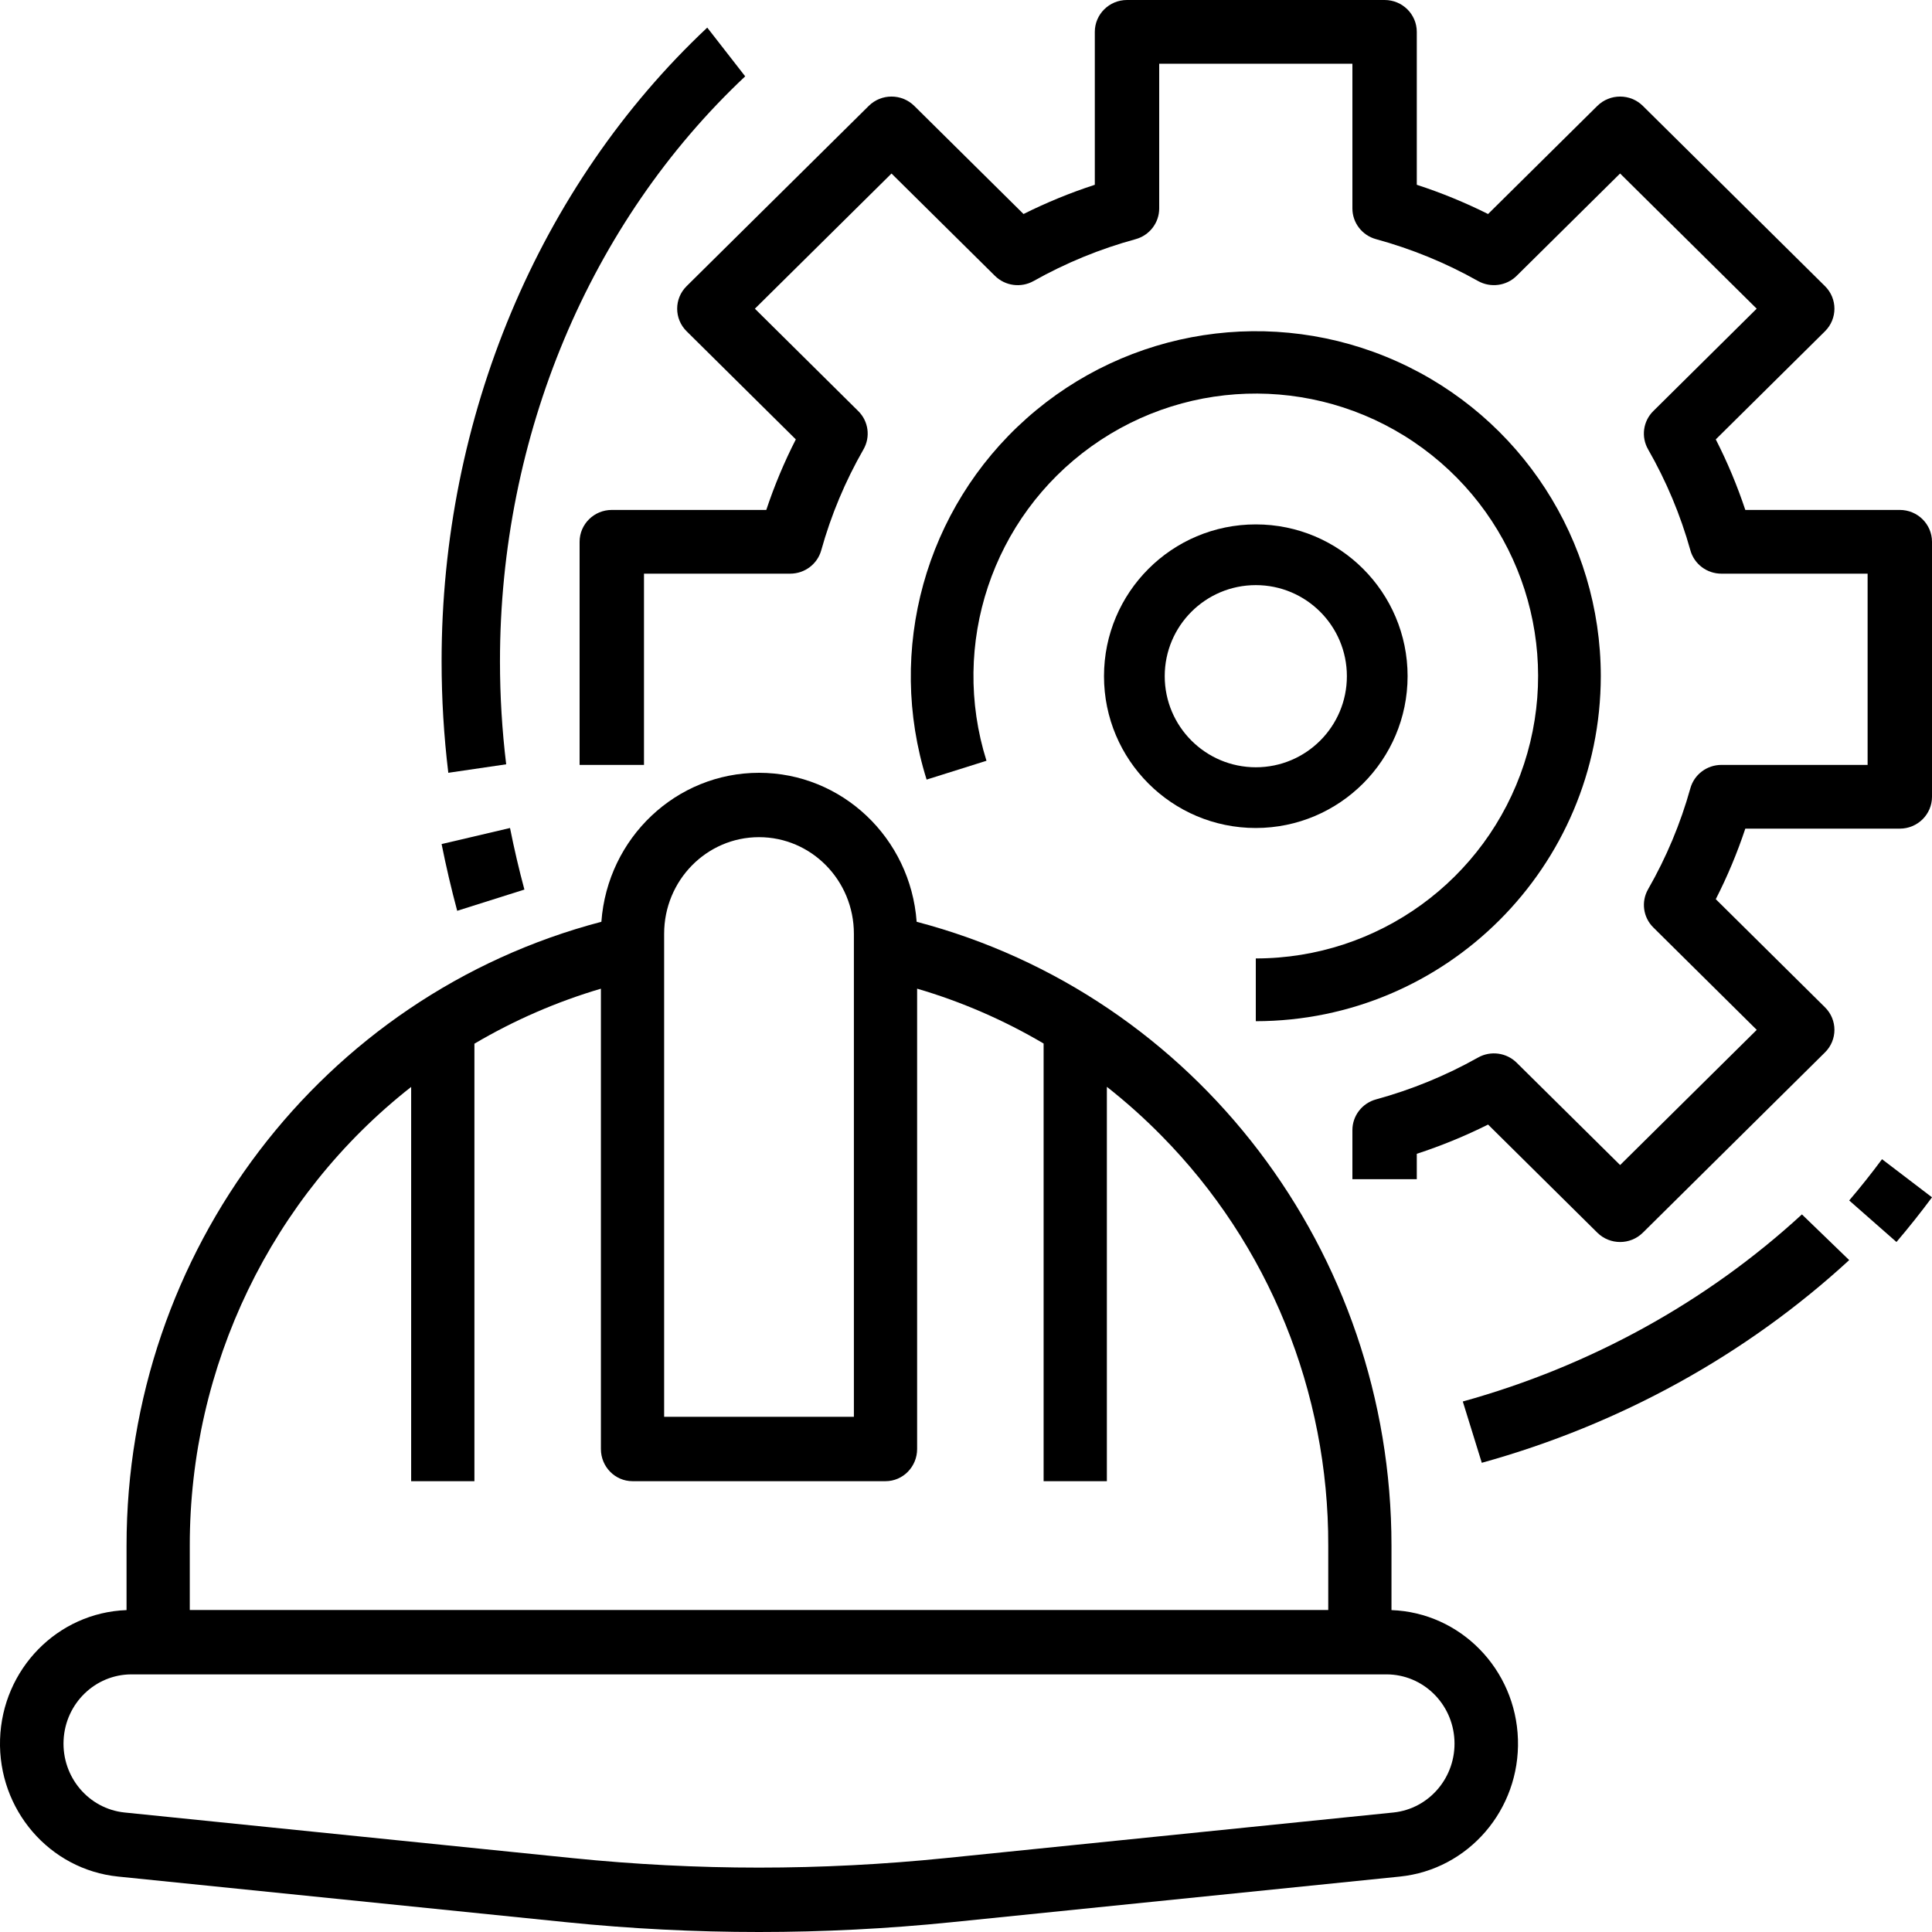
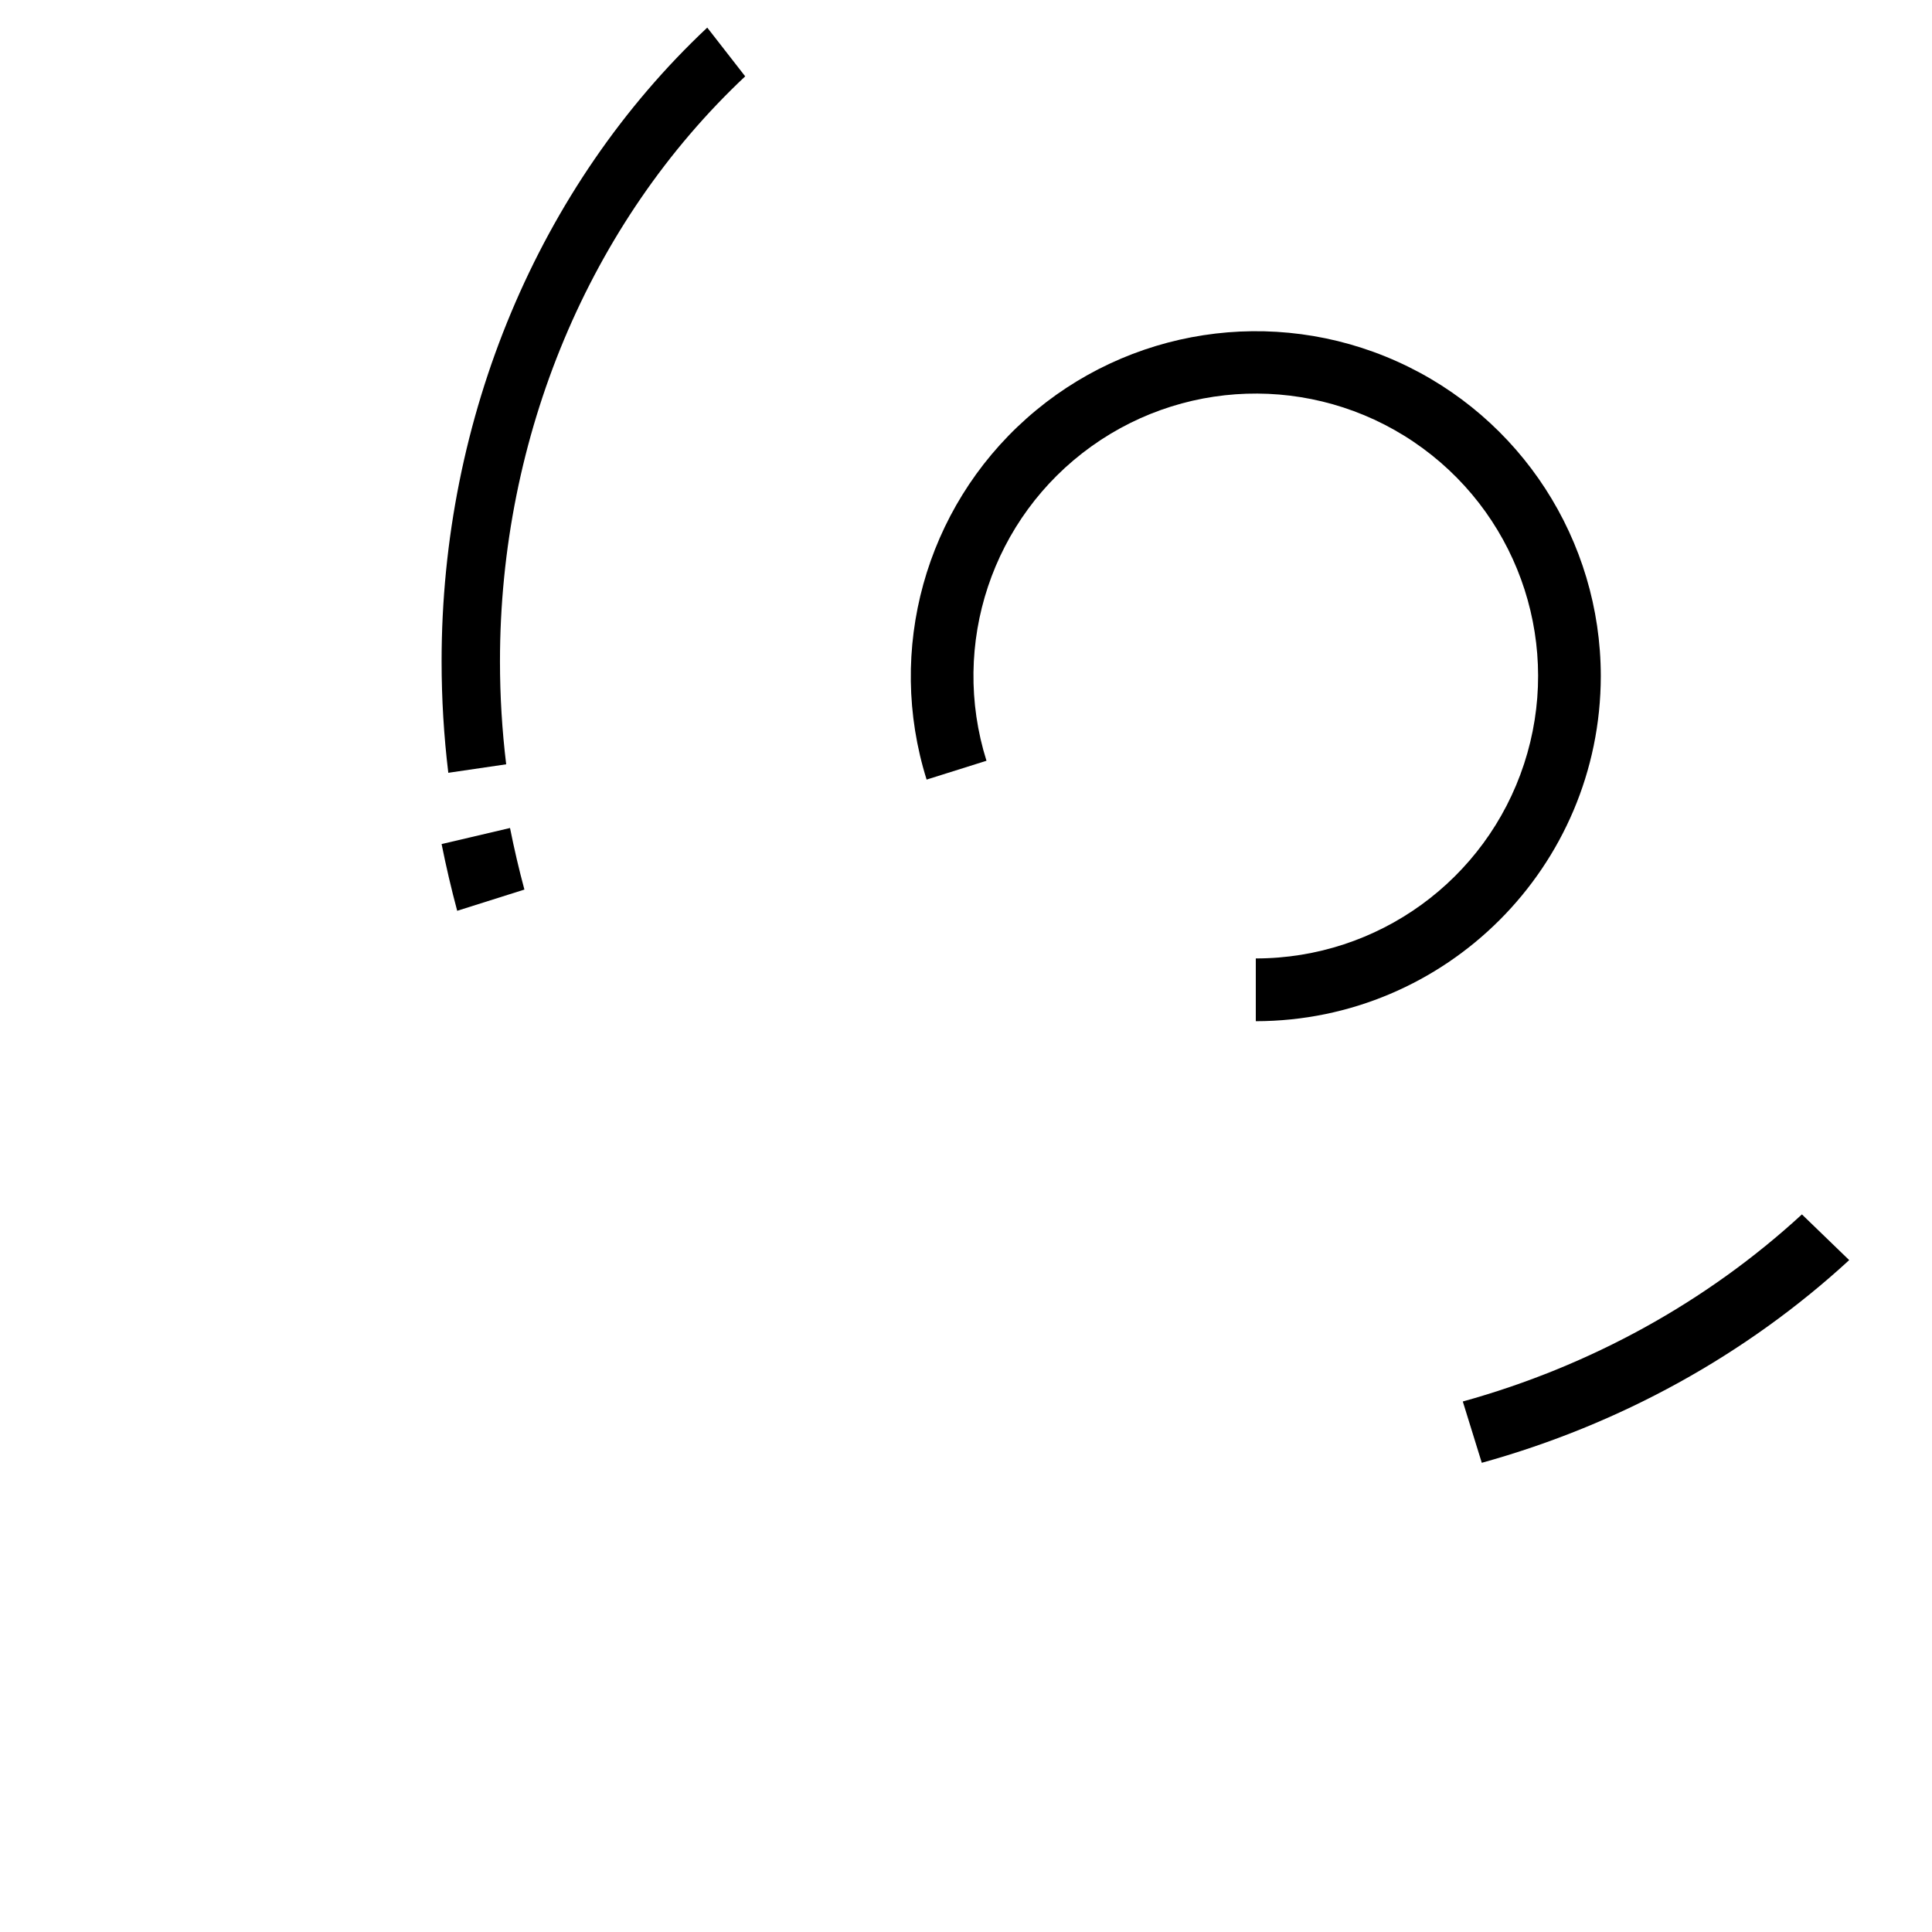
<svg xmlns="http://www.w3.org/2000/svg" width="70px" height="70px" viewBox="0 0 70 70" version="1.1">
  <desc>Created with Lunacy</desc>
  <g id="settings-copy">
-     <path d="M47.833 18.476L42.236 18.476C41.944 17.599 41.587 16.744 41.166 15.92L45.123 12.002C45.579 11.55 45.579 10.819 45.123 10.368L38.524 3.837C38.069 3.386 37.33 3.386 36.874 3.837L32.916 7.754C32.083 7.338 31.22 6.984 30.333 6.695L30.333 1.155C30.333 0.517 29.811 0 29.167 0L19.833 0C19.189 0 18.667 0.517 18.667 1.155L18.667 6.695C17.78 6.984 16.917 7.338 16.084 7.754L12.126 3.837C11.67 3.386 10.931 3.386 10.476 3.837L3.877 10.368C3.421 10.819 3.421 11.55 3.877 12.002L7.834 15.92C7.413 16.744 7.056 17.599 6.764 18.476L1.167 18.476C0.522 18.476 0 18.993 0 19.631L0 27.714L2.333 27.714L2.333 20.785L7.63 20.785C8.155 20.785 8.615 20.439 8.755 19.938C9.111 18.661 9.625 17.433 10.286 16.281C10.545 15.829 10.468 15.261 10.096 14.894L6.351 11.185L11.301 6.287L15.048 9.994C15.419 10.361 15.992 10.438 16.449 10.182C17.613 9.527 18.854 9.018 20.144 8.666C20.65 8.528 21 8.072 21 7.552L21 2.309L28 2.309L28 7.552C28 8.071 28.35 8.527 28.856 8.665C30.146 9.017 31.387 9.526 32.551 10.181C33.008 10.437 33.581 10.361 33.952 9.993L37.699 6.286L42.648 11.184L38.903 14.893C38.531 15.26 38.454 15.828 38.713 16.28C39.374 17.432 39.888 18.66 40.245 19.937C40.384 20.438 40.845 20.786 41.37 20.785L46.667 20.785L46.667 27.714L41.37 27.714C40.845 27.714 40.385 28.06 40.245 28.561C39.889 29.838 39.375 31.066 38.714 32.218C38.455 32.67 38.532 33.238 38.904 33.605L42.65 37.314L37.7 42.212L33.953 38.505C33.582 38.137 33.008 38.06 32.552 38.317C31.388 38.971 30.147 39.48 28.857 39.833C28.351 39.971 28 40.427 28 40.947L28 42.725L30.333 42.725L30.333 41.804C31.22 41.515 32.083 41.161 32.916 40.745L36.874 44.662C37.33 45.113 38.069 45.113 38.524 44.662L45.123 38.13C45.579 37.679 45.579 36.948 45.123 36.497L41.166 32.579C41.587 31.755 41.944 30.9 42.236 30.023L47.833 30.023C48.478 30.023 49 29.506 49 28.868L49 19.631C49 18.993 48.478 18.476 47.833 18.476Z" transform="translate(21 0)" id="Path" fill="#000000" fill-rule="evenodd" stroke="none" />
-     <path d="M11 5.5C11 2.462 8.538 0 5.5 0C2.462 0 0 2.462 0 5.5C0 8.538 2.462 11 5.5 11C8.536 10.997 10.997 8.536 11 5.5ZM2.2 5.5C2.2 3.677 3.677 2.2 5.5 2.2C7.323 2.2 8.8 3.677 8.8 5.5C8.8 7.323 7.323 8.8 5.5 8.8C3.678 8.798 2.202 7.322 2.2 5.5L2.2 5.5Z" transform="translate(40 19)" id="Shape" fill="#000000" stroke="none" />
    <path d="M25 12.495C24.996 7.573 22.106 3.111 17.617 1.096C13.129 -0.919 7.876 -0.112 4.198 3.157C0.52 6.426 -0.899 11.55 0.573 16.246L2.742 15.564C1.415 11.344 2.949 6.748 6.545 4.172C10.141 1.597 14.984 1.625 18.55 4.242C22.116 6.859 23.596 11.472 22.22 15.677C20.844 19.882 16.923 22.726 12.5 22.726L12.5 25C19.4 24.992 24.992 19.398 25 12.495L25 12.495Z" transform="translate(33 12)" id="Path" fill="#000000" fill-rule="evenodd" stroke="none" />
-     <path d="M4.283 39.992L20.529 41.646C22.836 41.881 25.181 42 27.5 42C29.82 42 32.165 41.881 34.472 41.646L50.718 39.992C53.206 39.739 55.077 37.566 54.998 35.021C54.918 32.476 52.915 30.428 50.416 30.337L50.416 28C50.414 17.352 43.337 8.056 33.212 5.398C32.989 2.354 30.499 0 27.501 0C24.503 0 22.012 2.354 21.789 5.398C11.663 8.055 4.586 17.352 4.585 28L4.585 30.337C2.085 30.428 0.082 32.475 0.002 35.021C-0.077 37.567 1.794 39.74 4.283 39.992L4.283 39.992ZM24.063 5.832C24.063 3.899 25.602 2.332 27.5 2.332C29.399 2.332 30.938 3.899 30.938 5.832L30.938 23.333L24.063 23.333L24.063 5.832ZM6.876 28C6.872 21.493 9.836 15.353 14.897 11.381L14.897 25.666L17.189 25.666L17.189 9.815C18.631 8.964 20.17 8.295 21.772 7.822L21.772 24.5C21.772 25.144 22.285 25.666 22.917 25.666L32.084 25.666C32.716 25.666 33.229 25.144 33.229 24.5L33.229 7.821C34.831 8.291 36.37 8.958 37.812 9.809L37.812 25.666L40.104 25.666L40.104 11.378C40.8 11.925 41.462 12.517 42.084 13.15C45.965 17.08 48.14 22.427 48.125 28L48.125 30.333L6.876 30.333L6.876 28ZM4.757 32.666L50.244 32.666C51.554 32.671 52.632 33.718 52.697 35.05C52.762 36.382 51.792 37.533 50.489 37.67L34.244 39.324C32.012 39.551 29.744 39.667 27.5 39.667C25.257 39.667 22.989 39.551 20.757 39.324L4.511 37.67C3.208 37.533 2.239 36.382 2.304 35.05C2.369 33.718 3.447 32.67 4.757 32.666L4.757 32.666Z" transform="translate(0 28)" id="Shape" fill="#000000" stroke="none" />
    <path d="M0.243 27L2.34 26.692C2.19 25.457 2.115 24.212 2.115 22.965C2.113 14.811 5.359 7.064 11 1.766L9.625 0C3.515 5.739 -0.003 14.131 1.62639e-06 22.965C2.95576e-05 24.315 0.081 25.662 0.243 27Z" transform="translate(16 1)" id="Path" fill="#000000" fill-rule="evenodd" stroke="none" />
    <path d="M0.565 3L3 2.231C2.803 1.498 2.628 0.747 2.479 0L0 0.582C0.162 1.392 0.352 2.206 0.565 3Z" transform="translate(16 30)" id="Path" fill="#000000" fill-rule="evenodd" stroke="none" />
    <path d="M0 6.779L0.688 9C5.694 7.613 10.264 5.092 14 1.656L12.287 0C8.839 3.171 4.621 5.498 0 6.779Z" transform="translate(53 44)" id="Path" fill="#000000" fill-rule="evenodd" stroke="none" />
-     <path d="M3 1.381L1.189 0C0.812 0.509 0.412 1.012 0 1.495L1.712 3C2.158 2.477 2.591 1.933 3 1.381Z" transform="translate(67 42)" id="Path" fill="#000000" fill-rule="evenodd" stroke="none" />
  </g>
</svg>